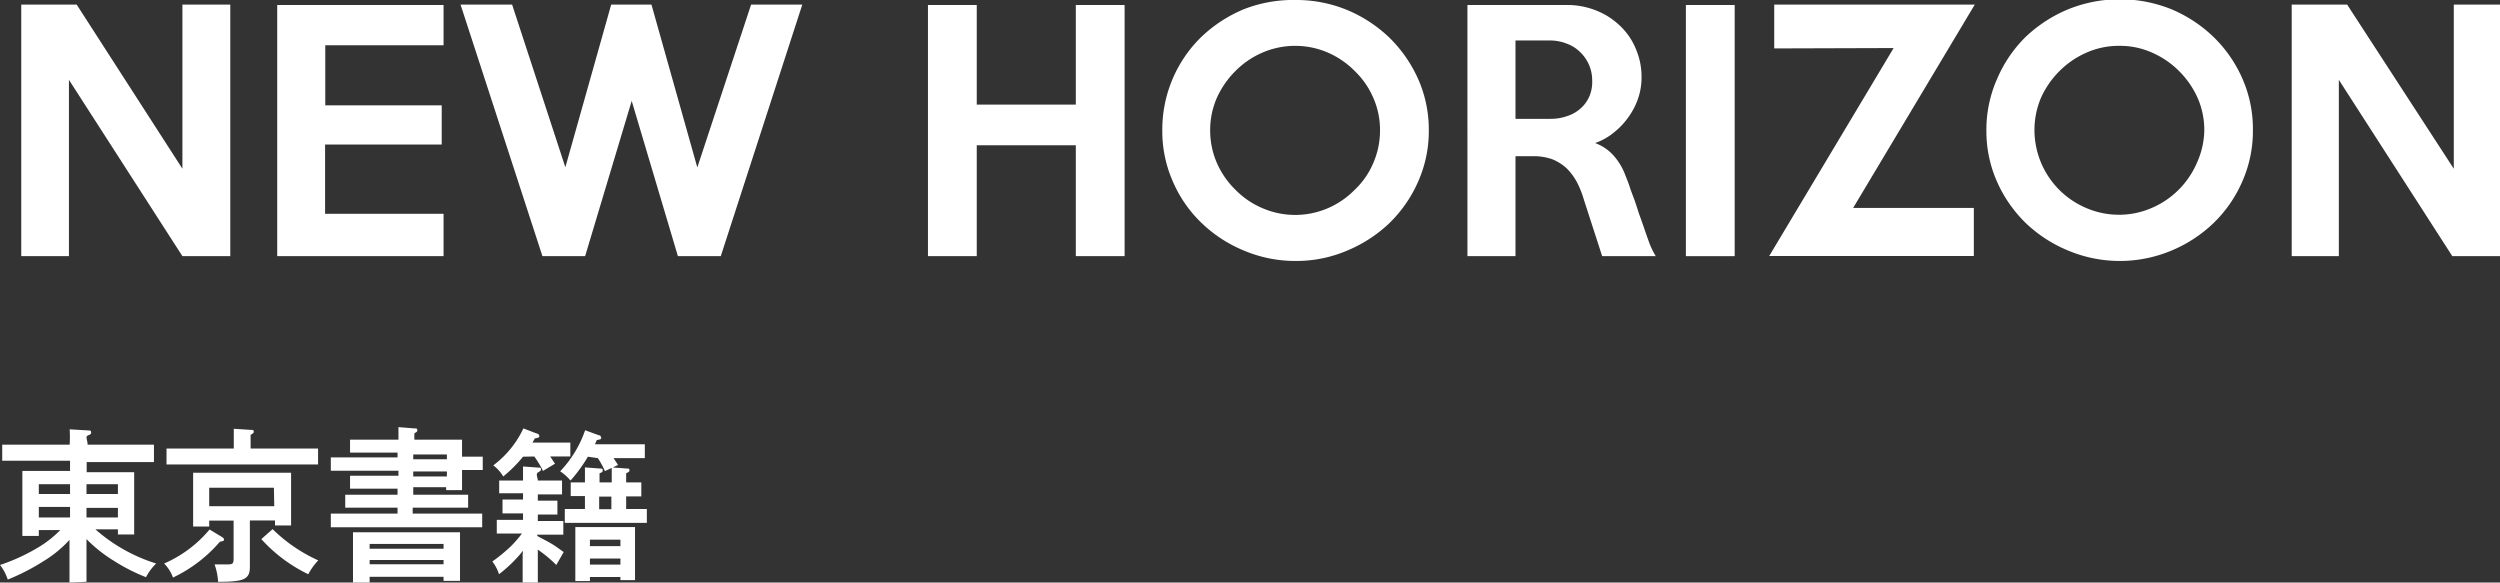
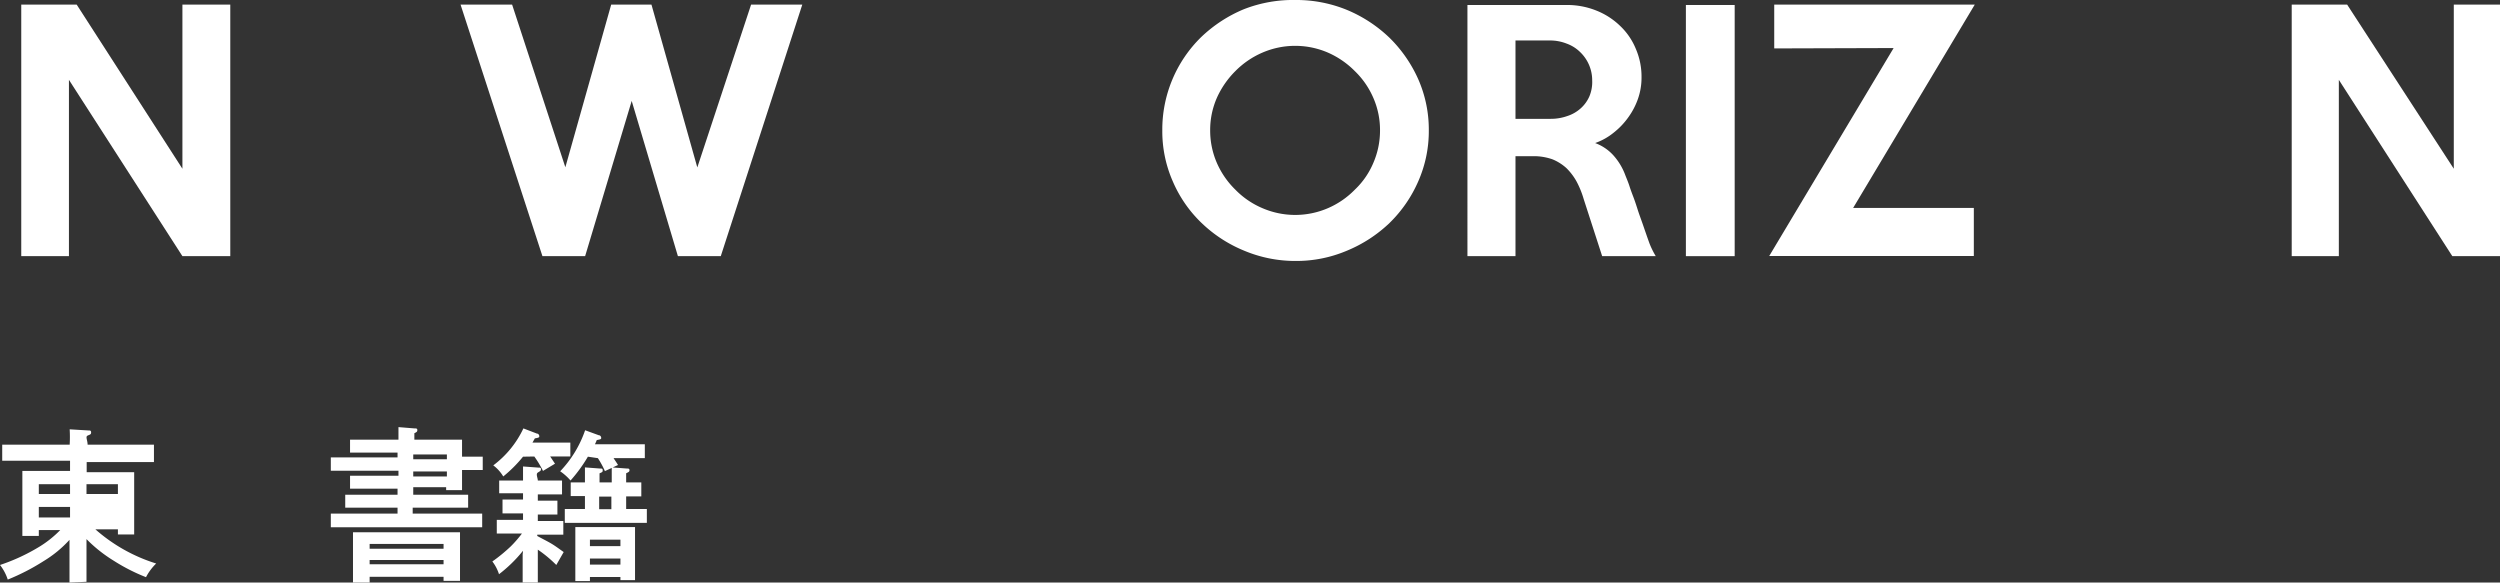
<svg xmlns="http://www.w3.org/2000/svg" viewBox="0 0 135.27 31.52">
  <rect x="0" y="0" width="135.27" height="31.52" fill="#333333" stroke="none" />
  <defs>
    <style>.cls-1{fill:#fff;}</style>
  </defs>
  <title>top-partner-book-to-wh</title>
  <g id="レイヤー_2" data-name="レイヤー 2">
    <g id="レイヤー_1-2" data-name="レイヤー 1">
      <path class="cls-1" d="M12.46,13.86H9.87L3.73,4.32v9.54H1.15V.25h3L9.87,9.13V.25h2.59Z" />
-       <path class="cls-1" d="M24,13.86H15V.27h9V2.45h-6.4V5.7H23.9V7.82H17.59v3.75H24Z" />
      <path class="cls-1" d="M43.41.25,39,13.86H36.68l-2.5-8.4-2.52,8.4H29.35L24.92.25h2.79l2.88,8.8L33.07.25h2.18l2.48,8.81L40.64.25Z" />
-       <path class="cls-1" d="M60.85,13.86H58.21v-6H52.85v6H50.21V.27h2.64V5.66h5.36V.27h2.64Z" />
      <path class="cls-1" d="M77.31,7.06a6.74,6.74,0,0,1-.57,2.75,7.12,7.12,0,0,1-1.55,2.25,7.44,7.44,0,0,1-2.3,1.5,7,7,0,0,1-2.78.56,7.14,7.14,0,0,1-2.8-.56,7.32,7.32,0,0,1-2.3-1.5,6.87,6.87,0,0,1-1.55-2.24,6.72,6.72,0,0,1-.57-2.76A7,7,0,0,1,65,2a7.5,7.5,0,0,1,2.3-1.5A7.31,7.31,0,0,1,70.11,0a7.21,7.21,0,0,1,2.78.54,7.46,7.46,0,0,1,2.3,1.51,7.31,7.31,0,0,1,1.55,2.24A6.77,6.77,0,0,1,77.31,7.06Zm-2.64,0a4.33,4.33,0,0,0-.36-1.76,4.48,4.48,0,0,0-1-1.45,4.7,4.7,0,0,0-1.45-1,4.47,4.47,0,0,0-3.56,0,4.63,4.63,0,0,0-1.46,1,4.82,4.82,0,0,0-1,1.45,4.33,4.33,0,0,0-.36,1.76,4.39,4.39,0,0,0,.36,1.75,4.58,4.58,0,0,0,1,1.45,4.49,4.49,0,0,0,1.46,1,4.47,4.47,0,0,0,3.56,0,4.56,4.56,0,0,0,1.45-1,4.27,4.27,0,0,0,1-1.45A4.39,4.39,0,0,0,74.67,7.06Z" />
      <path class="cls-1" d="M89.59,13.86h-2.9l-1-3.09a5,5,0,0,0-.38-.94,3.18,3.18,0,0,0-.55-.73A2.56,2.56,0,0,0,84,8.62,3.06,3.06,0,0,0,83,8.45H82v5.41h-2.6V.27l5.36,0a4.23,4.23,0,0,1,1.61.3,3.92,3.92,0,0,1,1.29.83,3.56,3.56,0,0,1,.85,1.24,3.8,3.8,0,0,1,.31,1.55,3.47,3.47,0,0,1-.19,1.15,3.9,3.9,0,0,1-.52,1,4,4,0,0,1-.8.84,3.33,3.33,0,0,1-1,.56,2.49,2.49,0,0,1,1,.68,3.33,3.33,0,0,1,.64,1.08c.08.2.16.39.22.58s.14.4.22.61.15.43.23.68.18.51.28.8.24.7.35,1A4.57,4.57,0,0,0,89.59,13.86ZM86.15,4.35a2.11,2.11,0,0,0-.66-1.54,2,2,0,0,0-.72-.45,2.44,2.44,0,0,0-.9-.17H82V6.43h1.9a2.66,2.66,0,0,0,.9-.15,2,2,0,0,0,.72-.41A1.87,1.87,0,0,0,86,5.21,2,2,0,0,0,86.15,4.35Z" />
      <path class="cls-1" d="M93.86,13.86H91.22V.27h2.64Z" />
      <path class="cls-1" d="M106.85.25l-6.58,11h6.53v2.6H95.73L102.46,2.6,96,2.62V.25Z" />
-       <path class="cls-1" d="M121.9,7.06a6.74,6.74,0,0,1-.57,2.75,7,7,0,0,1-1.55,2.25,7.39,7.39,0,0,1-2.29,1.5,7.23,7.23,0,0,1-5.58,0,7.37,7.37,0,0,1-2.31-1.5,7.19,7.19,0,0,1-1.55-2.24,6.72,6.72,0,0,1-.57-2.76,6.77,6.77,0,0,1,.57-2.77A7.12,7.12,0,0,1,109.6,2a7.55,7.55,0,0,1,2.31-1.5,7.48,7.48,0,0,1,5.58,0,7.42,7.42,0,0,1,2.29,1.51,7.14,7.14,0,0,1,1.55,2.24A6.77,6.77,0,0,1,121.9,7.06Zm-2.63,0a4.33,4.33,0,0,0-.36-1.76,4.82,4.82,0,0,0-1-1.45,4.74,4.74,0,0,0-1.46-1,4.26,4.26,0,0,0-1.77-.37,4.32,4.32,0,0,0-1.79.37,4.74,4.74,0,0,0-1.46,1,4.82,4.82,0,0,0-1,1.45,4.49,4.49,0,0,0-.35,1.76,4.59,4.59,0,0,0,2.79,4.19,4.48,4.48,0,0,0,1.79.37,4.42,4.42,0,0,0,1.77-.37,4.64,4.64,0,0,0,2.44-2.44A4.39,4.39,0,0,0,119.27,7.06Z" />
      <path class="cls-1" d="M135.27,13.86h-2.58l-6.14-9.54v9.54H124V.25h3l5.77,8.88V.25h2.58Z" />
-       <path class="cls-1" d="M3.76,31.52c0-.52,0-1.3,0-2.31a6.23,6.23,0,0,1-1.4,1.15,11.81,11.81,0,0,1-1.94,1A2.59,2.59,0,0,0,0,30.57a10.4,10.4,0,0,0,2.15-1,5.77,5.77,0,0,0,1.11-.89H2.1V29H1.21c0-.2,0-.5,0-.94V26.26c0-.28,0-.62,0-.78H3.79v-.55H1.9c-.5,0-1.3,0-1.78,0v-.87l1.78,0H3.77a7,7,0,0,0,0-.83l1,.06c.1,0,.16,0,.16.11s-.06.11-.19.17,0,.25,0,.49H6.55l1.78,0V25c-.47,0-1.23,0-1.78,0H4.69c0,.19,0,.36,0,.55H7.26c0,.16,0,.5,0,.78V28c0,.42,0,.72,0,.92H6.38v-.28H5.16a9,9,0,0,0,3.29,1.85,2.9,2.9,0,0,0-.55.74,10.06,10.06,0,0,1-1.73-.88,7.78,7.78,0,0,1-1.49-1.18c0,1,0,1.79,0,2.31ZM2.1,26.2v.53H3.79V26.2Zm1.69,1.23H2.1V28H3.79Zm.89-.7h1.7V26.2H4.68ZM6.38,28v-.52H4.68V28Z" />
-       <path class="cls-1" d="M12,29.05c.09.06.12.09.12.14s0,.09-.22.12a7.69,7.69,0,0,1-2.54,1.94,2.07,2.07,0,0,0-.48-.76,6.62,6.62,0,0,0,2.46-1.84Zm.65-4.78c0-.35,0-.66,0-1.07l.92.06c.1,0,.16,0,.16.09s-.05.1-.17.18v.74h1.88c.56,0,1.31,0,1.77,0v.86c-.47,0-1.23,0-1.77,0H10.78c-.49,0-1.29,0-1.77,0v-.86c.46,0,1.26,0,1.77,0Zm.87,3.89v1.45c0,.16,0,.63,0,.94a.89.89,0,0,1,0,.13c0,.65-.31.8-1.65.8h-.07a3.34,3.34,0,0,0-.19-.94l.58,0c.41,0,.45,0,.45-.37v-2H11.32v.32h-.87c0-.2,0-.5,0-.94V26.37c0-.28,0-.63,0-.79.31,0,.58,0,1,0h3.3c.4,0,.67,0,1,0,0,.16,0,.51,0,.79v1.14c0,.41,0,.72,0,.92h-.87v-.27Zm1.3-1.77H11.32v1h3.52Zm-.07,2.24a8.47,8.47,0,0,0,2.47,1.69,3.47,3.47,0,0,0-.54.75,8.23,8.23,0,0,1-2.54-1.9Z" />
+       <path class="cls-1" d="M3.76,31.52c0-.52,0-1.3,0-2.31a6.23,6.23,0,0,1-1.4,1.15,11.81,11.81,0,0,1-1.94,1A2.59,2.59,0,0,0,0,30.57a10.4,10.4,0,0,0,2.15-1,5.77,5.77,0,0,0,1.11-.89H2.1V29H1.21c0-.2,0-.5,0-.94V26.26c0-.28,0-.62,0-.78H3.79v-.55H1.9c-.5,0-1.3,0-1.78,0v-.87l1.78,0H3.77a7,7,0,0,0,0-.83l1,.06c.1,0,.16,0,.16.11s-.06.11-.19.17,0,.25,0,.49H6.55l1.78,0V25c-.47,0-1.23,0-1.78,0H4.69c0,.19,0,.36,0,.55H7.26c0,.16,0,.5,0,.78V28c0,.42,0,.72,0,.92H6.38v-.28H5.16a9,9,0,0,0,3.29,1.85,2.9,2.9,0,0,0-.55.74,10.06,10.06,0,0,1-1.73-.88,7.78,7.78,0,0,1-1.49-1.18c0,1,0,1.79,0,2.31ZM2.1,26.2v.53H3.79V26.2Zm1.69,1.23H2.1V28H3.79Zm.89-.7h1.7V26.2H4.68ZM6.38,28v-.52V28Z" />
      <path class="cls-1" d="M22.36,26.77h1.73l1.24,0v.7h-3v.32h2c.55,0,1.31,0,1.76,0v.74c-.47,0-1.22,0-1.76,0H19.66c-.48,0-1.28,0-1.76,0v-.74c.46,0,1.26,0,1.76,0h1.85v-.32H18.68v-.7l1.24,0h1.59v-.33H20l-1.06,0v-.7c.26,0,.72,0,1.06,0h1.56v-.27H19.66c-.48,0-1.28,0-1.76,0v-.72l1.76,0h1.85v-.26H20c-.29,0-.79,0-1.06,0v-.7l1.06,0h1.56c0-.29,0-.41,0-.68l.86.07c.11,0,.16,0,.16.08s0,.11-.16.18v.35H25c0,.15,0,.27,0,.78v.14l1.12,0v.72l-1.12,0v.21c0,.33,0,.45,0,.88h-.86v-.16H22.36ZM20,31.52H19.1c0-.2,0-.51,0-.94v-1c0-.28,0-.62,0-.78h5.79c0,.16,0,.5,0,.78v.92c0,.42,0,.72,0,.93H24v-.22H20Zm4-1.83v-.26H20v.26Zm-4,.84h4V30.3H20Zm4.18-5.68v-.26H22.36v.26Zm0,.93v-.27H22.36v.27Z" />
      <path class="cls-1" d="M28.3,29.8A7.54,7.54,0,0,1,27,31.07a2.24,2.24,0,0,0-.36-.69,8.82,8.82,0,0,0,1-.82,6.44,6.44,0,0,0,.6-.69H26.88v-.74l.88,0h.54v-.35h-.22l-.89,0v-.75l.89,0h.22v-.34h-.42l-.87,0V26l.87,0h.42c0-.26,0-.51,0-.76l.82.06c.1,0,.15,0,.15.09s-.05.1-.17.18,0,.29,0,.43h.42l.89,0v.75l-.89,0h-.42v.34h.18l.88,0v.75l-.88,0h-.18v.35h.5l.88,0v.74H29.07V29c.25.14.5.26.74.4s.46.31.69.47l-.4.7a6.81,6.81,0,0,0-1-.83V30c0,.66,0,1.23,0,1.55h-.82c0-.34,0-.83,0-1.55Zm0-5.09a7.21,7.21,0,0,1-1.07,1.07,2.08,2.08,0,0,0-.54-.6,5.31,5.31,0,0,0,1.63-2l.73.28c.08,0,.13.08.13.14s0,.08-.24.12l-.13.23h1.34l.71,0v.75H29.77l.26.39-.65.39a5.54,5.54,0,0,0-.47-.78Zm3.51,0A8.09,8.09,0,0,1,30.87,26a2.84,2.84,0,0,0-.56-.5,6.06,6.06,0,0,0,1.35-2.22l.74.27c.08,0,.13.08.13.14s0,.08-.24.12a2.29,2.29,0,0,1-.1.23h2l.7,0v.75H33.2c.07.11.15.22.24.37l-.71.33a4.6,4.6,0,0,0-.38-.7Zm-.16,2.13-.77,0V26.1l.77,0c0-.27,0-.54,0-.81l.8.06c.11,0,.16,0,.16.09s0,.1-.17.17v.49h.66c0-.27,0-.54,0-.81l.8.06c.1,0,.16,0,.16.09s-.05.1-.18.17v.49l.82,0v.76l-.82,0v.68H35v.75l-.88,0H31.45l-.89,0v-.75h1.09Zm.27,4.6h-.79c0-.21,0-.5,0-.94V29.3c0-.28,0-.62,0-.78h3.23c0,.16,0,.5,0,.78v1.16c0,.42,0,.72,0,.93h-.79v-.17H31.92Zm1.65-1.89V29.2H31.92v.35Zm-1.65,1h1.65v-.33H31.92Zm.5-3h.66v-.68h-.66Z" />
    </g>
  </g>
</svg>